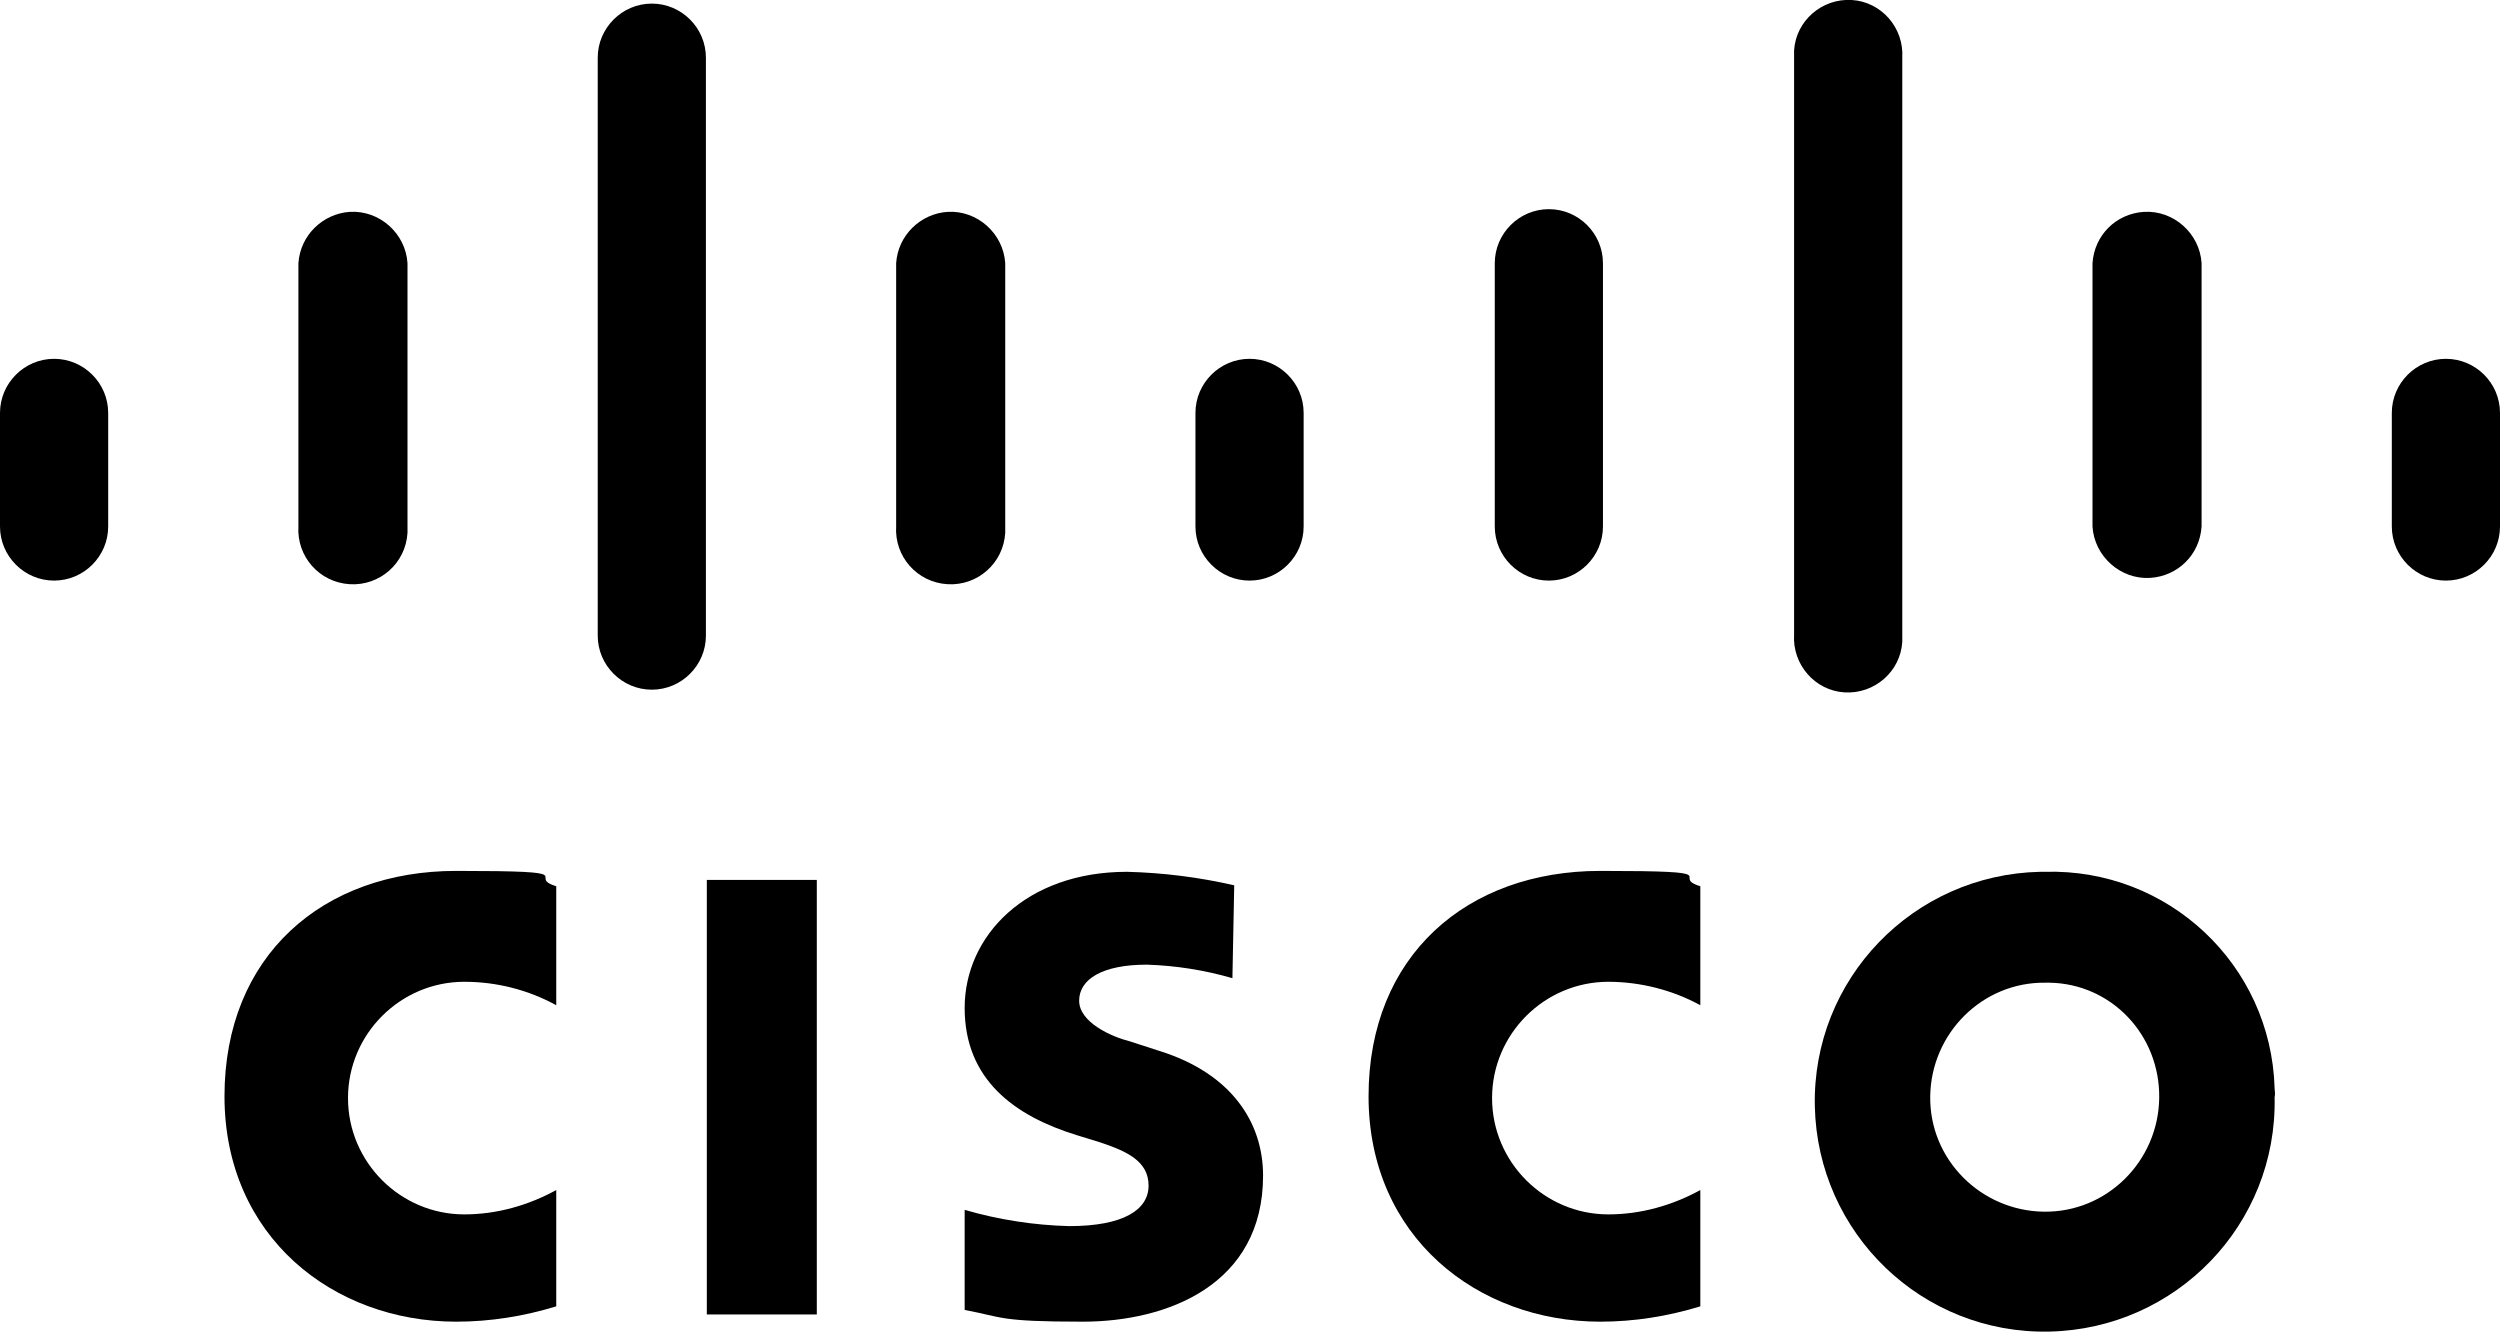
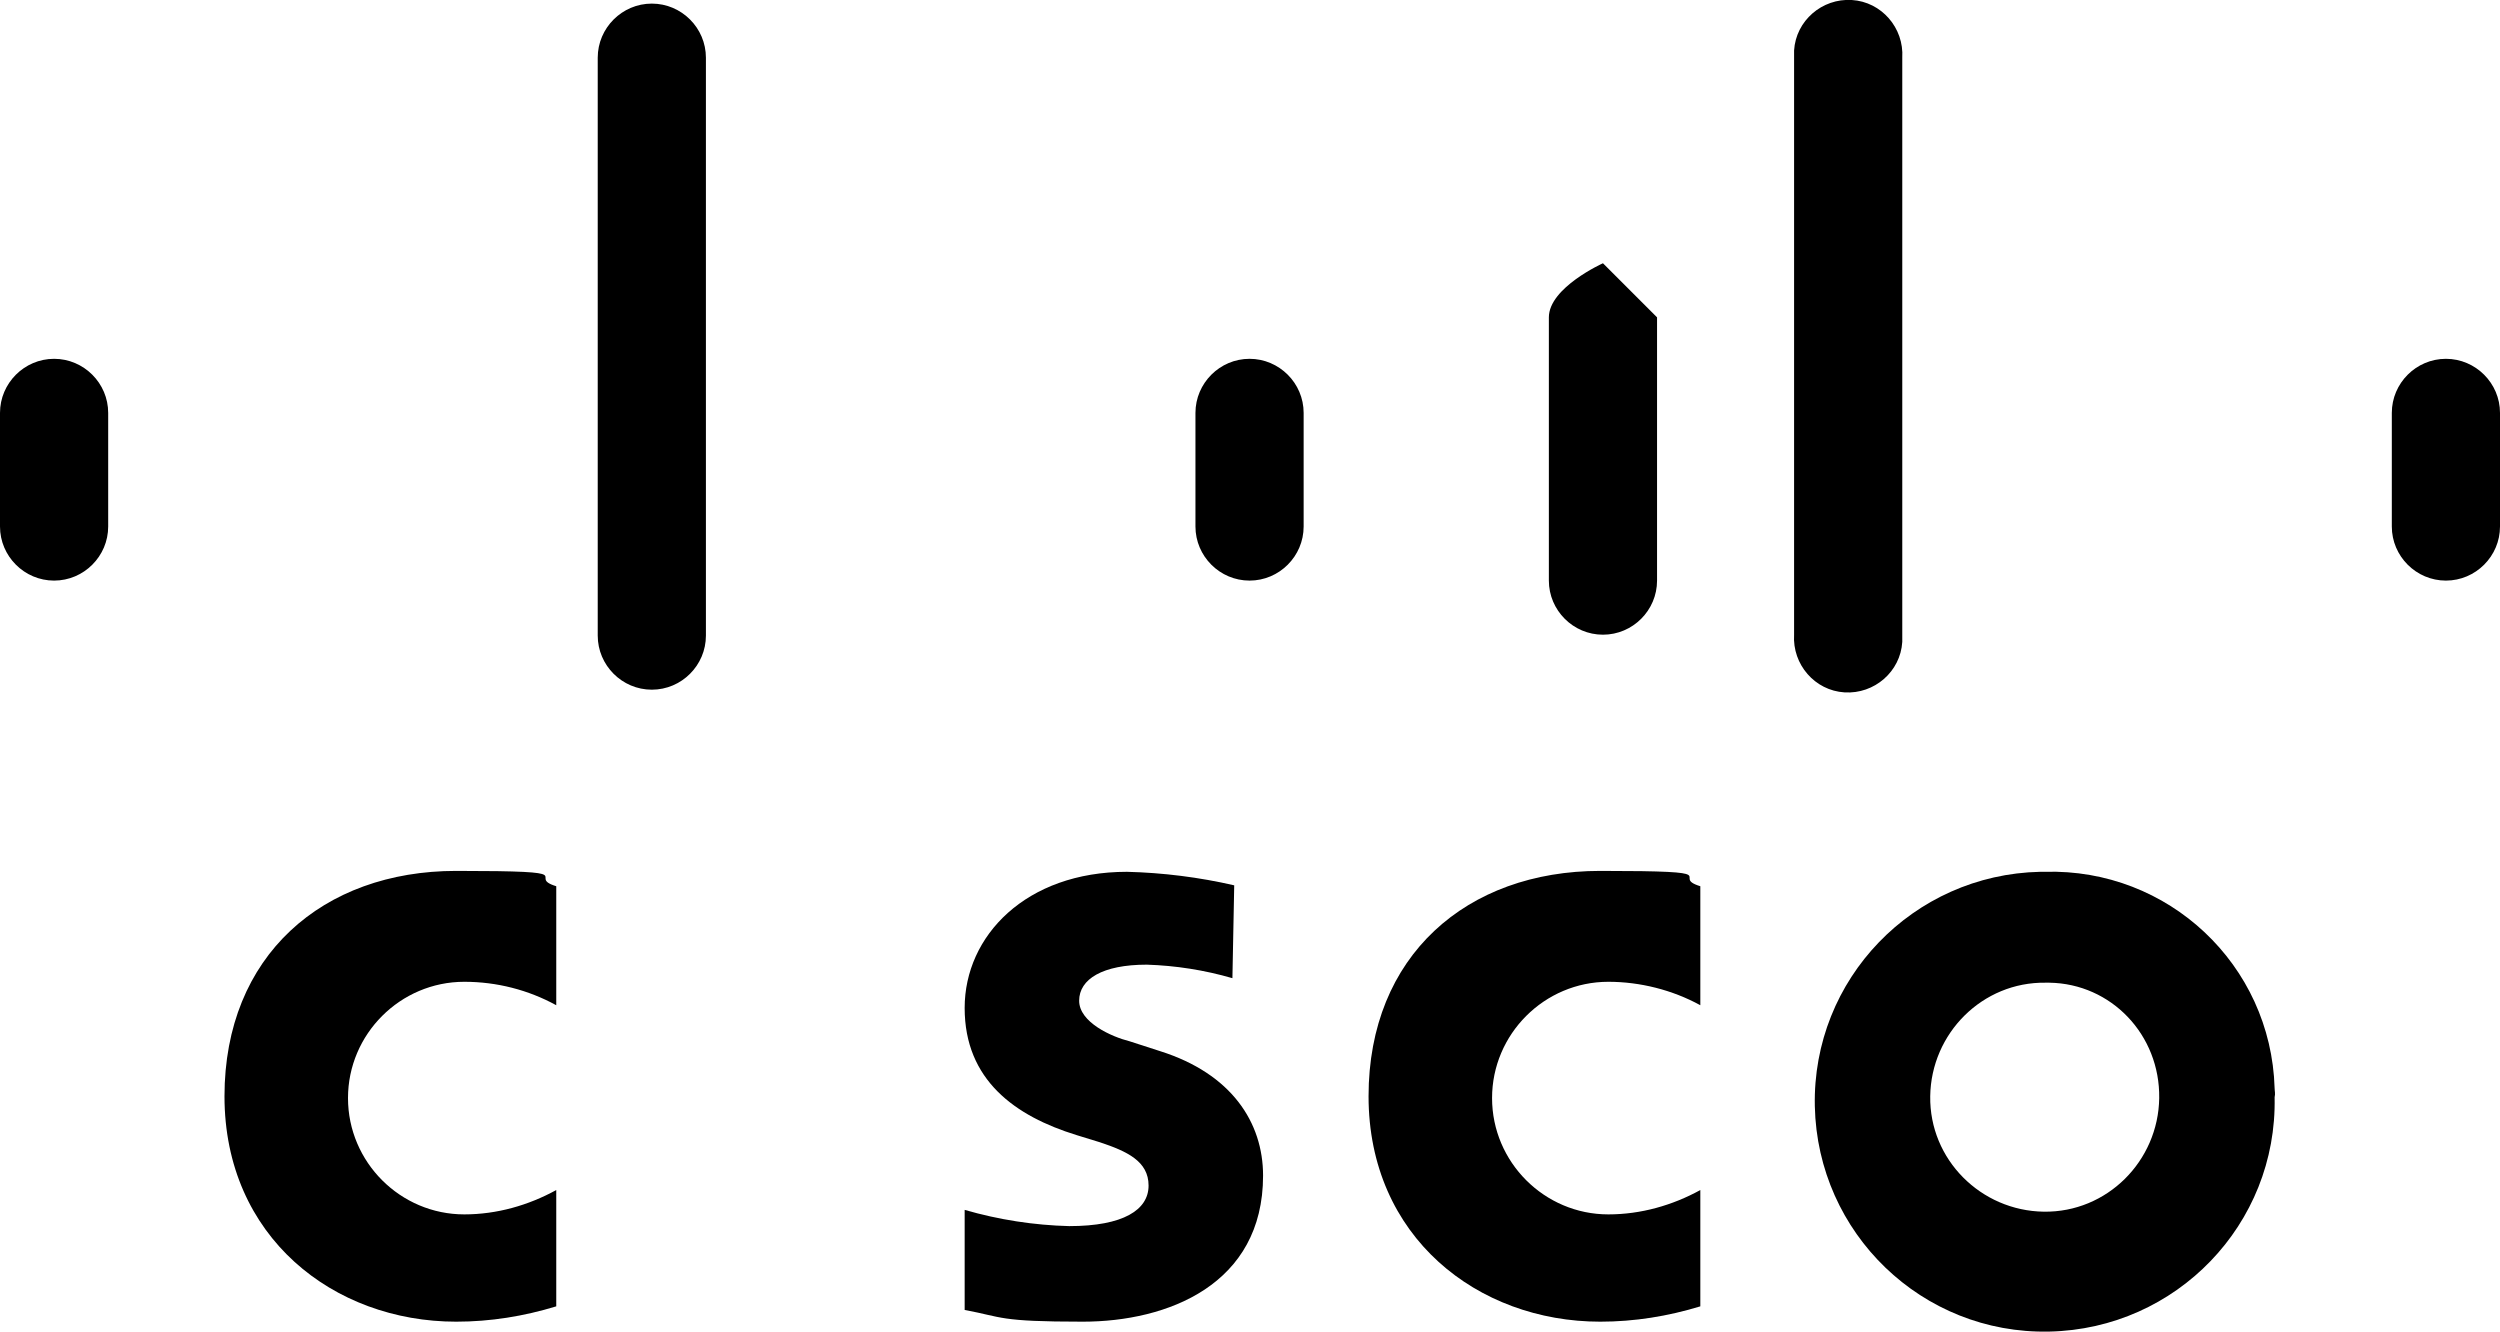
<svg xmlns="http://www.w3.org/2000/svg" id="svgContent" version="1.1" viewBox="0 0 277.3 147.7">
-   <rect x="78.4" y="97.6" width="12.2" height="48.2" />
  <path d="M188.6,111.5c-3.1-1.7-6.7-2.6-10.2-2.6-7.1,0-12.9,5.8-12.9,12.9s5.8,12.9,12.9,12.9h0c3.6,0,7.1-1,10.2-2.7v12.9c-3.6,1.1-7.3,1.7-11.1,1.7-13.6,0-25.7-9.4-25.7-25s10.9-25,25.7-25,7.5.6,11.1,1.7v13.2Z" />
  <path d="M61.7,111.5c-3.1-1.7-6.6-2.6-10.2-2.6-7.1,0-12.9,5.8-12.9,12.9s5.8,12.9,12.9,12.9h0c3.6,0,7.1-1,10.2-2.7v12.9c-3.6,1.1-7.3,1.7-11.1,1.7-13.6,0-25.7-9.4-25.7-25s10.9-25,25.7-25,7.5.6,11.1,1.7v13.2Z" />
  <path d="M252.3,121.7c.3,14.1-10.9,25.7-25,26s-25.7-10.9-26-25,10.9-25.7,25-26h.5c13.7-.4,25.1,10.3,25.5,24,0,.3.1.6,0,1ZM226.9,109c-7-.1-12.7,5.6-12.8,12.6-.1,7,5.6,12.7,12.6,12.8,7,.1,12.7-5.6,12.8-12.6h0c.1-7-5.3-12.7-12.2-12.8h-.4Z" />
  <path d="M136.7,108.5c-3.1-.9-6.3-1.4-9.5-1.5-4.9,0-7.5,1.6-7.5,4s3.6,4,5.6,4.5l3.4,1.1c7.9,2.5,11.4,7.9,11.4,13.8,0,12.1-10.6,16.2-20,16.2s-8.8-.5-13.1-1.3v-11.1c3.8,1.1,7.7,1.7,11.6,1.8,6,0,8.8-1.8,8.8-4.5s-2.4-3.8-5.4-4.8l-2.6-.8c-6.8-2.1-12.4-6.1-12.4-14.1s6.8-15.1,18-15.1c4.0.1,8.0.6,11.9,1.5l-.2,10.3v0Z" />
  <path d="M12,45.8c0-3.3-2.7-6-6-6s-6,2.7-6,6v12.6c0,3.3,2.7,6,6,6s6-2.7,6-6h0v-12.6Z" />
-   <path d="M45.2,29.2c-.2-3.3-3.1-5.9-6.4-5.7-3,.2-5.5,2.6-5.7,5.7v29.2c-.2,3.3,2.3,6.2,5.7,6.4,3.3.2,6.2-2.3,6.4-5.7v-29.9Z" />
  <path d="M78.3,6.4c0-3.3-2.7-6-6-6s-6,2.7-6,6v64.1c0,3.3,2.7,6,6,6s6-2.7,6-6V6.4Z" />
-   <path d="M111.5,29.2c-.2-3.3-3.1-5.9-6.4-5.7-3,.2-5.5,2.6-5.7,5.7v29.2c-.2,3.3,2.3,6.2,5.7,6.4,3.3.2,6.2-2.3,6.4-5.7v-29.9Z" />
  <path d="M144.6,45.8c0-3.3-2.7-6-6-6s-6,2.7-6,6h0v12.6c0,3.3,2.7,6,6,6s6-2.7,6-6h0v-12.6Z" />
-   <path d="M177.8,29.2c0-3.3-2.7-6-6-6s-6,2.7-6,6v29.2c0,3.3,2.7,6,6,6s6-2.7,6-6v-29.2Z" />
+   <path d="M177.8,29.2s-6,2.7-6,6v29.2c0,3.3,2.7,6,6,6s6-2.7,6-6v-29.2Z" />
  <path d="M211,6.4c.2-3.3-2.3-6.2-5.6-6.4s-6.2,2.3-6.4,5.6v64.8c-.2,3.3,2.3,6.2,5.6,6.4,3.3.2,6.2-2.3,6.4-5.6V6.4Z" />
-   <path d="M244.2,29.2c-.2-3.3-3.1-5.9-6.4-5.7-3.1.2-5.5,2.6-5.7,5.7v29.2c.2,3.3,3.1,5.9,6.4,5.7,3.1-.2,5.5-2.6,5.7-5.7,0,0,0-29.2,0-29.2Z" />
  <path d="M277.3,45.8c0-3.3-2.7-6-6-6s-6,2.7-6,6v12.6c0,3.3,2.7,6,6,6s6-2.7,6-6v-12.6Z" />
</svg>